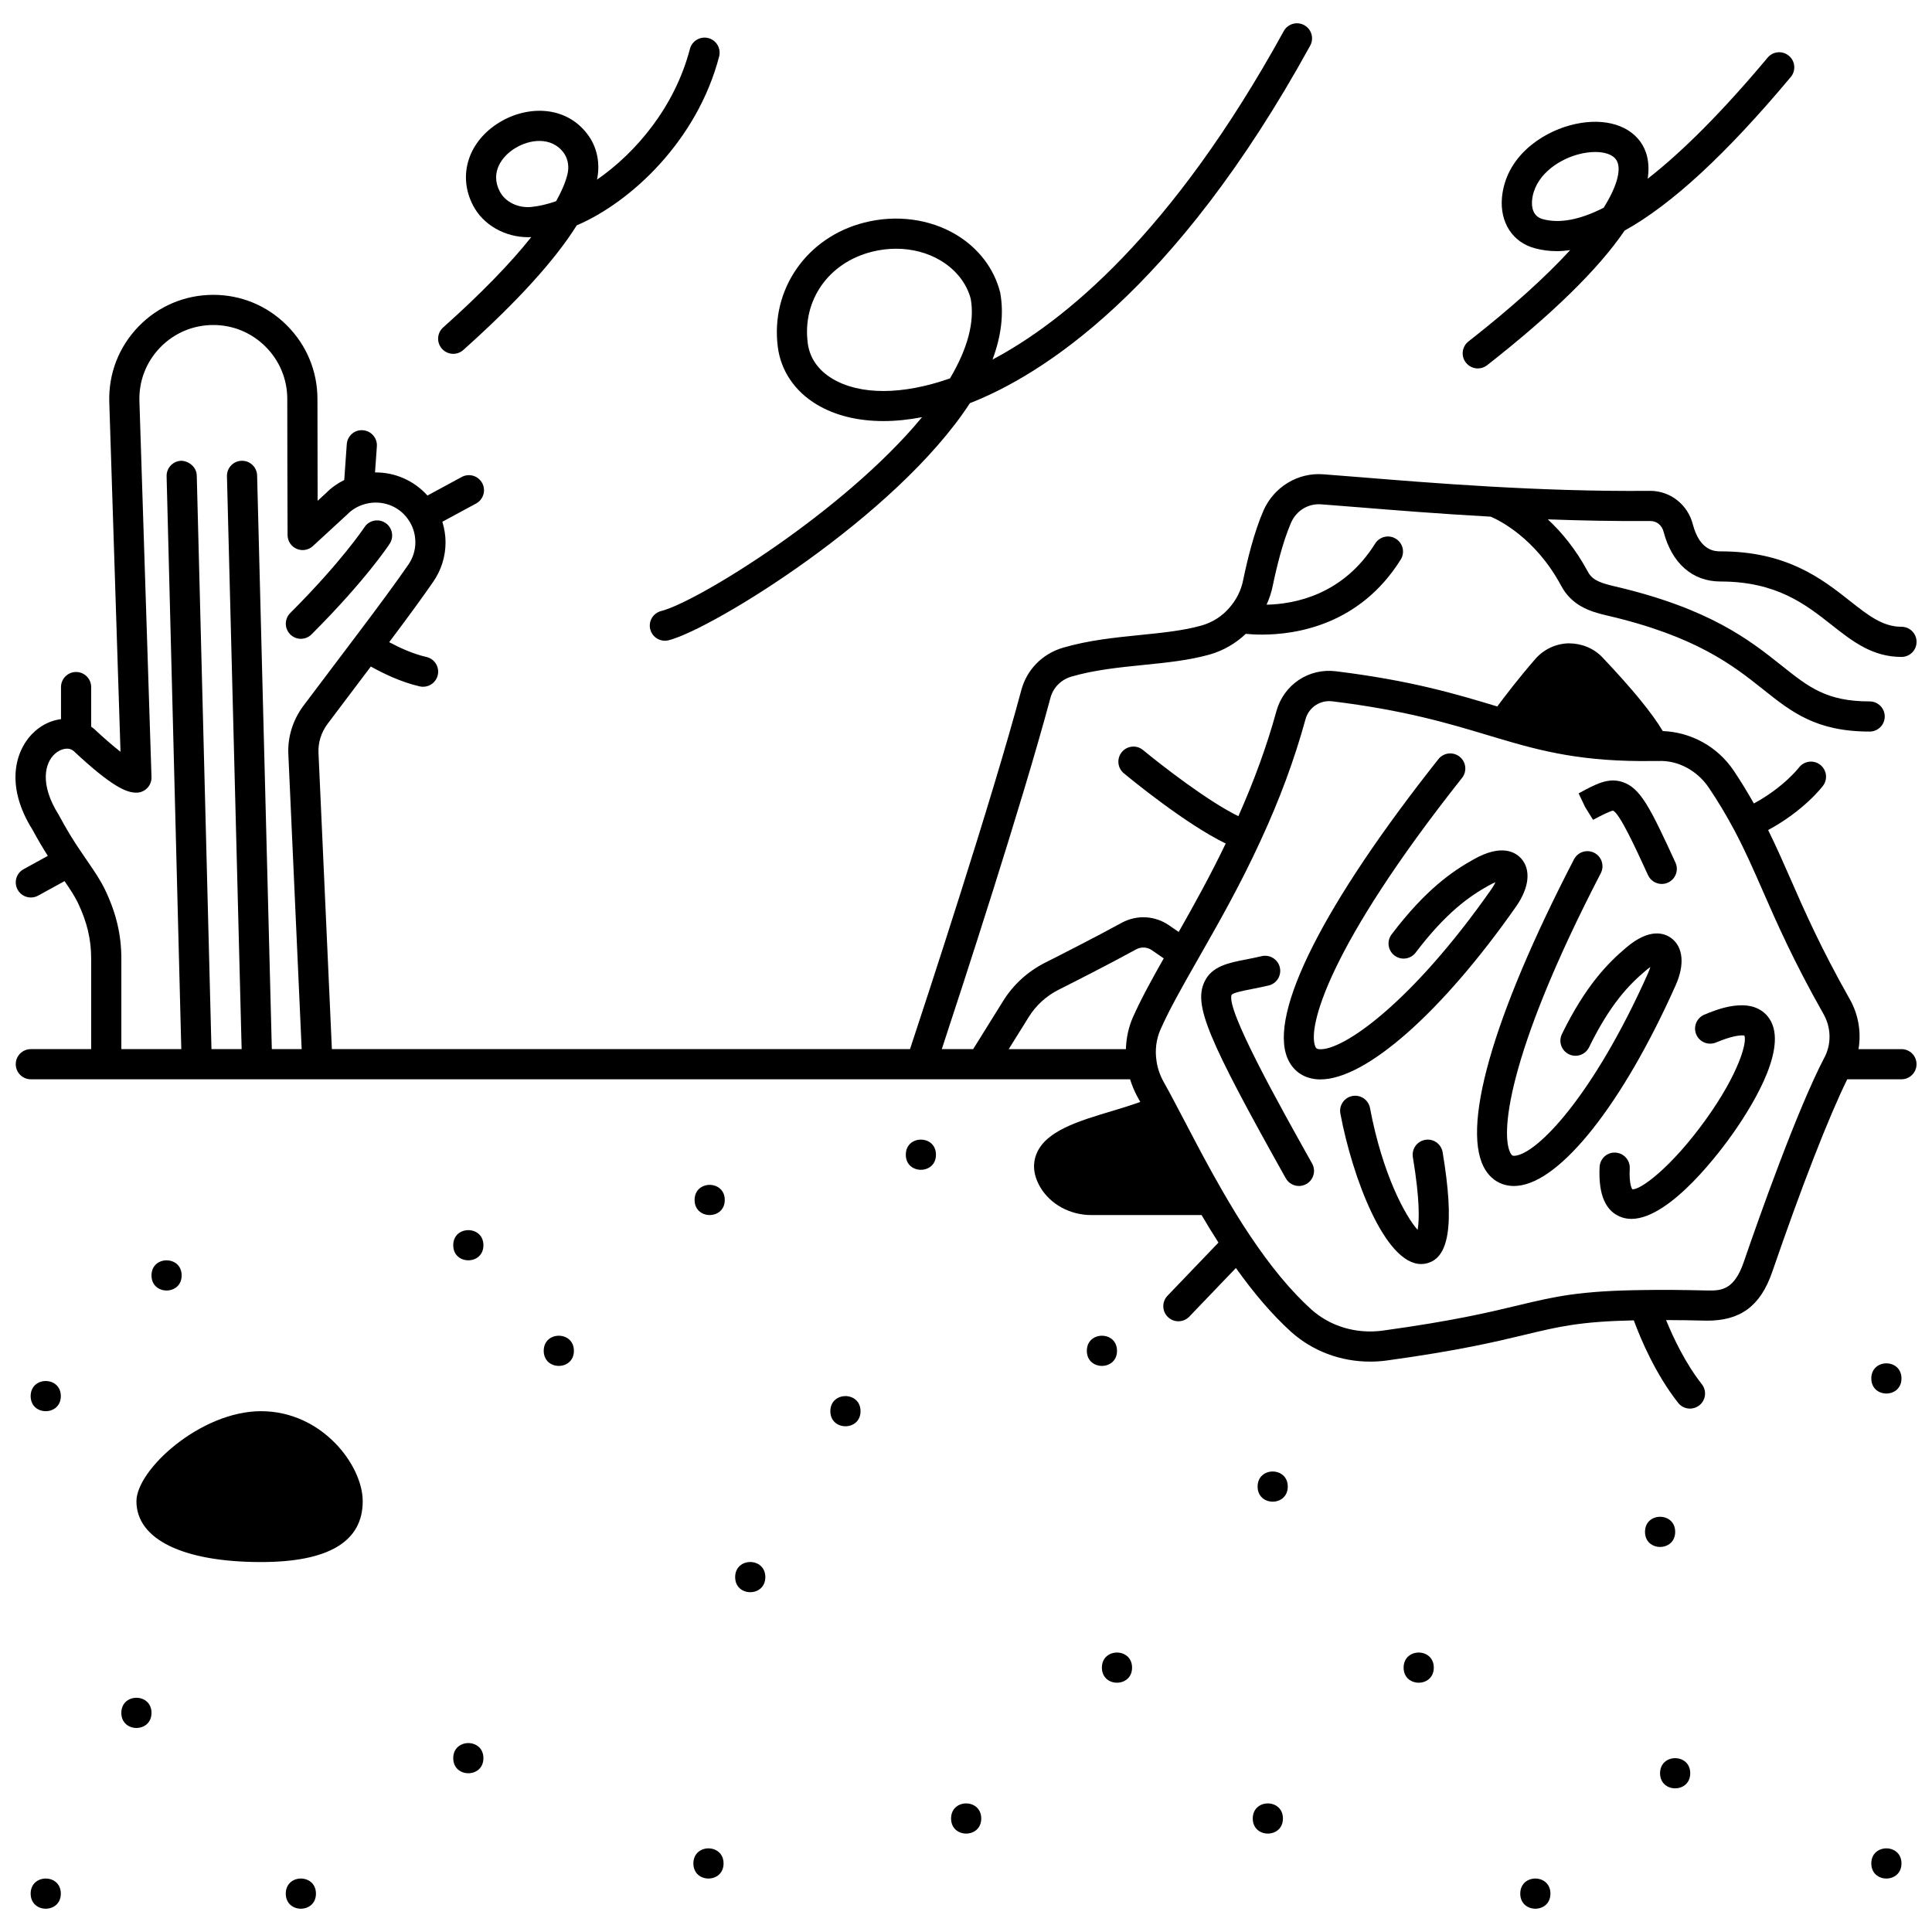
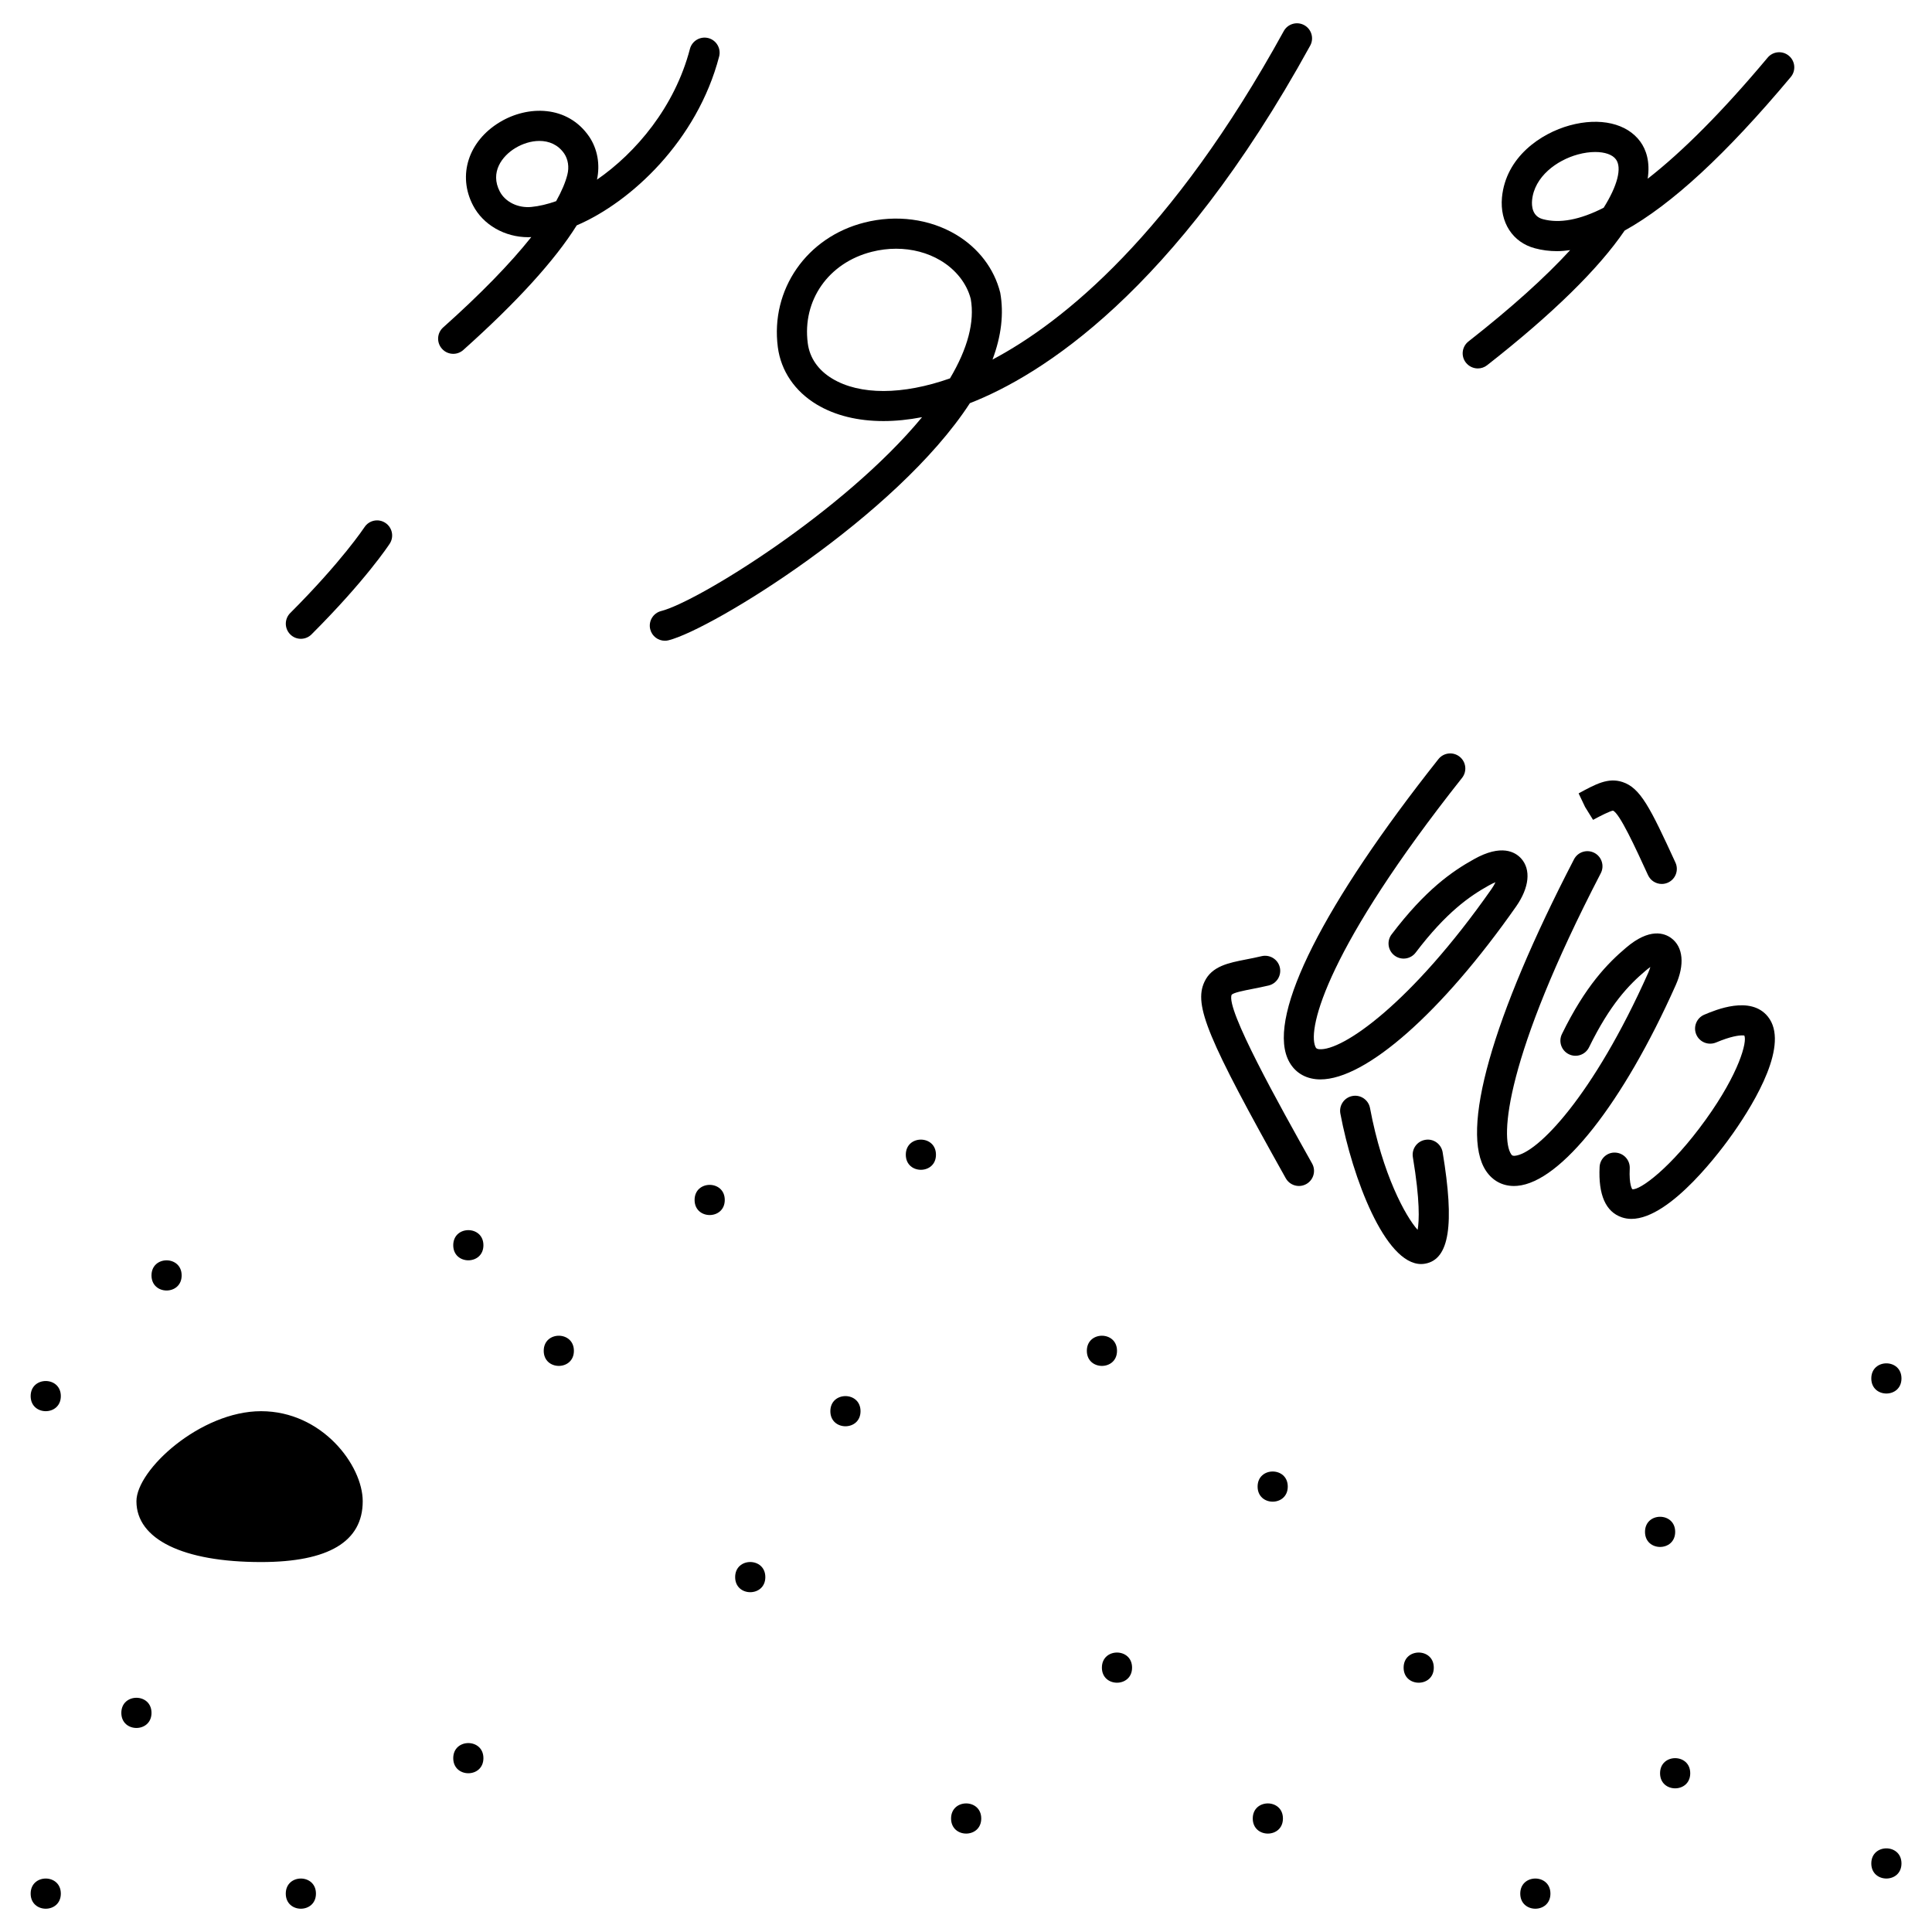
<svg xmlns="http://www.w3.org/2000/svg" width="800px" height="800px" version="1.1" viewBox="144 144 512 512">
  <defs>
    <clipPath id="a">
      <path d="m148.09 222h503.81v296h-503.81z" />
    </clipPath>
  </defs>
  <path d="m647.91 509.3c0 5.332-7.996 5.332-7.996 0s7.996-5.332 7.996 0" />
  <path d="m647.91 637.83c0 5.332-7.996 5.332-7.996 0 0-5.328 7.996-5.328 7.996 0" />
  <path d="m591.93 613.93c0 5.332-7.996 5.332-7.996 0s7.996-5.332 7.996 0" />
  <path d="m587.94 549.96c0 5.328-7.996 5.328-7.996 0 0-5.332 7.996-5.332 7.996 0" />
  <path d="m554.88 645.83c0 5.332-7.996 5.332-7.996 0s7.996-5.332 7.996 0" />
  <path d="m523.97 585.94c0 5.328-7.996 5.328-7.996 0 0-5.332 7.996-5.332 7.996 0" />
  <path d="m485.27 537.96c0 5.332-7.992 5.332-7.992 0 0-5.328 7.992-5.328 7.992 0" />
  <path d="m483.99 625.92c0 5.332-7.996 5.332-7.996 0 0-5.328 7.996-5.328 7.996 0" />
  <path d="m444.01 585.94c0 5.328-7.996 5.328-7.996 0 0-5.332 7.996-5.332 7.996 0" />
  <path d="m440.02 501.98c0 5.332-7.996 5.332-7.996 0s7.996-5.332 7.996 0" />
  <path d="m404.04 625.92c0 5.332-7.996 5.332-7.996 0 0-5.328 7.996-5.328 7.996 0" />
  <path d="m392.04 450.01c0 5.332-7.992 5.332-7.992 0s7.992-5.332 7.992 0" />
  <path d="m372.05 517.98c0 5.328-7.996 5.328-7.996 0 0-5.332 7.996-5.332 7.996 0" />
  <path d="m346.82 561.95c0 5.332-7.996 5.332-7.996 0s7.996-5.332 7.996 0" />
  <path d="m336.07 462c0 5.332-7.996 5.332-7.996 0 0-5.328 7.996-5.328 7.996 0" />
-   <path d="m335.75 637.83c0 5.332-7.996 5.332-7.996 0 0-5.328 7.996-5.328 7.996 0" />
  <path d="m296.09 501.98c0 5.332-7.996 5.332-7.996 0s7.996-5.332 7.996 0" />
  <path d="m272.11 474c0 5.328-7.996 5.328-7.996 0 0-5.332 7.996-5.332 7.996 0" />
  <path d="m272.11 609.93c0 5.332-7.996 5.332-7.996 0 0-5.328 7.996-5.328 7.996 0" />
  <path d="m227.73 645.83c0 5.332-7.996 5.332-7.996 0s7.996-5.332 7.996 0" />
  <path d="m192.14 482c0 5.328-7.992 5.328-7.992 0 0-5.332 7.992-5.332 7.992 0" />
  <path d="m184.15 597.93c0 5.332-7.996 5.332-7.996 0 0-5.332 7.996-5.332 7.996 0" />
  <path d="m160.12 513.98c0 5.332-7.996 5.332-7.996 0 0-5.328 7.996-5.328 7.996 0" />
  <path d="m160.12 645.83c0 5.332-7.996 5.332-7.996 0s7.996-5.332 7.996 0" />
  <g clip-path="url(#a)">
-     <path d="m647.91 422.03h-11.383c0.75-4.484-0.004-9.152-2.328-13.246-7.738-13.691-11.996-23.406-15.754-31.988-1.918-4.379-3.766-8.57-5.871-12.828 9.492-5.113 14.328-11.445 14.551-11.746 1.32-1.762 0.961-4.254-0.801-5.582-1.754-1.324-4.262-0.977-5.594 0.781-0.043 0.059-4.082 5.266-11.938 9.508-1.695-2.988-3.426-5.856-5.348-8.707-4.32-6.394-11.258-10.176-18.801-10.488-2.731-4.637-8.078-11.18-16-19.539-2.316-2.418-5.473-3.688-8.918-3.707-3.375 0.07-6.586 1.57-8.824 4.121-4.465 5.137-8.098 9.895-10.105 12.613l-0.336-0.102c-10.555-3.18-22.516-6.777-42.387-9.219-7.258-0.922-13.883 3.559-15.82 10.582-2.543 9.254-5.887 18.398-10.074 27.812-8.027-3.898-20.531-13.609-25.254-17.52-1.691-1.414-4.219-1.18-5.629 0.527-1.406 1.699-1.172 4.219 0.527 5.625 1.852 1.535 16.48 13.535 27.004 18.609-4.144 8.613-8.465 16.402-12.465 23.441l-2.559-1.758c-3.734-2.582-8.547-2.844-12.555-0.66-6.984 3.824-16.527 8.668-20.309 10.574-4.606 2.328-8.465 5.859-11.145 10.211l-7.898 12.684h-8.316c5.281-16.016 21.27-64.934 28.793-93.086 0.715-2.703 2.789-4.805 5.535-5.625 6.055-1.773 12.672-2.445 19.078-3.094 6.238-0.629 12.125-1.227 17.59-2.766 3.644-1.043 6.894-2.949 9.566-5.481 1.094 0.109 2.516 0.203 4.269 0.203 9.16 0 25.98-2.606 36.789-19.883 1.172-1.871 0.605-4.336-1.266-5.508-1.867-1.176-4.332-0.605-5.508 1.266-8.484 13.555-21.246 16.039-28.777 16.199 0.711-1.594 1.289-3.25 1.625-4.953 1-4.836 2.656-11.684 4.863-16.781 1.418-3.223 4.539-5.109 7.973-4.867 2.762 0.199 6.144 0.473 10.035 0.789 9.051 0.734 21.227 1.723 34.91 2.484 2.055 0.871 11.82 5.551 18.656 18.293 2.848 5.324 7.652 6.84 11.941 7.848 23.84 5.5 33.684 13.336 41.59 19.633 7.527 5.996 14.031 11.176 28.234 11.176 2.207 0 3.996-1.785 3.996-3.996 0-2.211-1.793-3.996-3.996-3.996-11.406 0-16.121-3.75-23.25-9.43-8.539-6.801-19.164-15.266-44.762-21.168-4.527-1.062-5.766-2.082-6.703-3.832-3.227-6.008-7-10.492-10.578-13.816 8.801 0.324 17.941 0.508 27.086 0.438 1.871 0.008 3.168 1.164 3.606 2.898 2.195 8.348 7.684 13.133 15.059 13.133 14.863 0 22.57 6.082 29.375 11.438 5.578 4.398 10.844 8.551 18.598 8.551 2.207 0 3.996-1.785 3.996-3.996 0-2.211-1.793-3.996-3.996-3.996-4.981 0-8.809-3.016-13.648-6.832-7.434-5.863-16.688-13.156-34.324-13.156-1.344 0-5.441 0-7.32-7.148-1.344-5.25-5.981-8.883-11.293-8.883h-0.129c-29.312 0.281-58.793-2.164-76.402-3.594-3.922-0.316-7.328-0.59-10.086-0.793-6.742-0.535-13.121 3.34-15.891 9.637-2.492 5.75-4.293 13.164-5.375 18.41-0.527 2.711-1.809 5.262-3.731 7.418-1.91 2.199-4.438 3.793-7.305 4.613-4.785 1.352-10.336 1.914-16.215 2.508-6.766 0.684-13.766 1.391-20.543 3.387-5.453 1.625-9.562 5.824-10.996 11.238-7.922 29.605-25.344 82.582-29.492 95.121h-153.21l-3.547-78.453c-0.148-2.719 0.711-5.469 2.406-7.742 2.277-3.043 4.883-6.481 7.586-10.062l3.875-5.129c3.082 1.723 7.973 4.133 12.965 5.262 0.297 0.066 0.59 0.098 0.887 0.098 1.828 0 3.473-1.254 3.894-3.113 0.488-2.156-0.863-4.293-3.016-4.781-3.602-0.816-7.25-2.523-9.863-3.922 5.148-6.856 9.121-12.297 11.664-16.008 2.144-3.086 3.269-6.707 3.269-10.469 0-1.852-0.309-3.676-0.848-5.434l8.949-4.84c1.938-1.055 2.664-3.477 1.609-5.418-1.051-1.941-3.477-2.66-5.418-1.613l-9.082 4.918c-3.606-4-8.664-6.188-13.898-6.121l0.488-6.914c0.156-2.203-1.504-4.113-3.707-4.266-2.211-0.199-4.113 1.504-4.269 3.707l-0.668 9.477c-1.797 0.895-3.426 2.039-4.731 3.375l-2.324 2.141c-0.027-8.746-0.047-18.281-0.047-26.977 0-7.359-2.871-14.285-8.086-19.496-5.211-5.238-12.137-8.113-19.496-8.113-7.555 0-14.605 2.988-19.848 8.406-5.238 5.414-7.984 12.547-7.734 20.07l2.973 92.613c-1.723-1.34-4.039-3.293-7.102-6.156-0.211-0.18-0.449-0.309-0.672-0.473v-10.516c0-2.211-1.793-3.996-3.996-3.996-2.207 0-3.996 1.785-3.996 3.996v8.492c-2.367 0.312-4.723 1.316-6.766 3.086-5.164 4.469-8.426 14.102-0.754 26.289 1.332 2.484 2.664 4.715 4.023 6.867l-6.422 3.527c-1.934 1.066-2.644 3.496-1.578 5.43 0.727 1.324 2.094 2.074 3.508 2.074 0.652 0 1.312-0.16 1.918-0.492l7.004-3.848c1.418 2.07 2.594 3.812 3.5 5.668 2.457 5.125 3.559 9.711 3.559 14.867v23.988h-15.992c-2.207 0-3.996 1.785-3.996 3.996 0 2.211 1.793 3.996 3.996 3.996h291.31c0.508 1.598 1.145 3.195 2.016 4.762 0.219 0.391 0.457 0.828 0.688 1.242-2.238 0.816-4.793 1.598-7.336 2.363-9.145 2.738-17.777 5.32-20.211 11.488-0.746 1.898-1.176 4.945 1.031 8.723 2.691 4.566 7.902 7.406 13.59 7.406h29.172c1.355 2.297 2.852 4.769 4.473 7.293l-13.504 14.09c-1.527 1.594-1.477 4.125 0.121 5.652 0.777 0.742 1.77 1.113 2.766 1.113 1.051 0 2.098-0.414 2.887-1.23l12.352-12.887c4.844 6.785 9.645 12.387 14.594 16.887 5.715 5.141 13.172 7.922 20.977 7.922 1.469 0 2.945-0.098 4.43-0.301 19.098-2.625 28.82-4.957 36.637-6.832 8.973-2.156 14.609-3.504 28.812-3.801 1.836 4.977 5.707 14.168 11.742 21.852 0.789 1.008 1.965 1.531 3.144 1.531 0.863 0 1.734-0.277 2.465-0.852 1.738-1.363 2.039-3.879 0.676-5.613-4.398-5.606-7.566-12.328-9.473-16.996 3.238 0.008 6.777 0.055 10.773 0.156 8.805 0.043 14.199-3.75 17.363-12.93 7.809-22.715 14.945-41.008 19.871-51.035h14.367c2.207 0 3.996-1.785 3.996-3.996 0.008-2.215-1.785-4-3.992-4zm-231.32-8.453c1.914-3.106 4.664-5.629 7.953-7.285 3.816-1.922 13.461-6.812 20.543-10.699 1.332-0.727 2.926-0.645 4.18 0.227l3.133 2.16c-3.246 5.727-6.102 10.941-8.164 15.602-1.176 2.66-1.766 5.531-1.859 8.449h-31.051zm-244.8-33.879c-1.258-2.582-2.754-4.762-4.484-7.285l-1.66-2.438c-2.113-3.055-4.012-6.172-6.098-10.047-5.113-8.137-3.691-13.828-0.914-16.23 1.395-1.211 3.484-1.848 4.879-0.672 10.371 9.703 14.125 11.039 16.637 11.039 1.082 0 2.117-0.438 2.871-1.219 0.75-0.777 1.16-1.828 1.125-2.91l-3.199-99.59c-0.176-5.344 1.77-10.402 5.488-14.246 3.727-3.852 8.734-5.969 14.105-5.969 5.227 0 10.137 2.043 13.844 5.75 3.707 3.707 5.746 8.621 5.746 13.844 0 11.836 0.039 25.238 0.078 36.074 0.004 1.582 0.949 3.016 2.398 3.644 1.445 0.641 3.137 0.352 4.305-0.719l9.148-8.422c1.152-1.18 2.602-2.074 4.211-2.586 4.129-1.332 8.582-0.082 11.305 3.164 0.418 0.516 0.785 1.027 1.102 1.574 0.922 1.621 1.395 3.391 1.395 5.254 0 2.125-0.641 4.172-1.859 5.934-2.926 4.262-7.691 10.762-14.168 19.324l-6.031 7.988c-2.711 3.586-5.316 7.035-7.609 10.09-2.82 3.773-4.234 8.379-3.988 12.926l3.527 78.059h-7.91l-3.898-152.02c-0.059-2.176-1.836-3.898-3.996-3.898h-0.105c-2.207 0.059-3.949 1.895-3.894 4.098l3.894 151.82h-7.996l-3.898-152.02c-0.055-2.215-2.059-3.832-4.098-3.898-2.207 0.059-3.949 1.895-3.894 4.098l3.894 151.82h-15.887v-23.988c0-6.332-1.383-12.156-4.363-18.344zm434.32 98.762c-2.465 7.156-5.684 7.637-9.594 7.535-6.523-0.16-11.961-0.203-16.625-0.125-0.035 0-0.066-0.016-0.105-0.016-0.035 0-0.062 0.02-0.102 0.02-17.207 0.184-23.648 1.73-33.391 4.062-7.644 1.836-17.156 4.113-35.848 6.688-7.016 0.949-13.941-1.113-18.961-5.629-5.418-4.93-10.703-11.293-16.172-19.473-2.691-3.977-5.113-8.059-7.129-11.523-3.68-6.332-6.973-12.633-9.883-18.195-1.047-2-2.047-3.91-2.988-5.672-0.008-0.012-0.016-0.027-0.02-0.039v-0.008l-0.004-0.004c-0.973-1.863-1.941-3.644-2.824-5.203-1.016-1.824-1.668-3.656-1.945-5.5-0.492-2.973-0.133-5.934 1.027-8.566 2.289-5.164 5.707-11.242 9.613-18.074l0.867-1.523c4.984-8.754 10.637-18.684 15.871-30.066 0.004-0.008 0.008-0.016 0.012-0.023 0.031-0.066 0.062-0.137 0.094-0.207 5.09-10.973 9.008-21.543 11.961-32.293 0.801-2.898 3.375-4.82 6.305-4.82 0.273 0 0.551 0.02 0.828 0.051 19.191 2.363 30.809 5.856 41.059 8.938l3.066 0.914c11.395 3.402 22.379 6.242 40.875 5.965 0.043 0 0.078 0.02 0.125 0.02 0.023 0 0.043-0.012 0.07-0.016 0.316 0.012 0.66 0.008 1.164-0.004 5.281-0.246 10.367 2.598 13.363 7.031 2.484 3.676 4.648 7.285 6.82 11.355 2.797 5.273 4.969 10.227 7.481 15.953 3.832 8.746 8.18 18.668 16.125 32.719 1.984 3.5 2.125 7.68 0.395 11.246-0.051 0.082-0.098 0.164-0.145 0.25-7.258 13.891-17.375 42.555-21.387 54.234z" />
-   </g>
+     </g>
  <path d="m545.8 384.21c3.488-5.016 3.977-9.77 1.301-12.723-1.531-1.68-5.195-3.894-12.523 0.23-5.731 3.191-12.793 8.051-21.789 19.906-1.336 1.754-0.992 4.266 0.77 5.602 1.762 1.336 4.269 0.984 5.602-0.77 8.105-10.676 14.309-14.965 19.324-17.758 0.734-0.414 1.344-0.703 1.832-0.898-0.234 0.512-0.578 1.129-1.07 1.832-21.273 30.363-39.57 42.98-45.68 42.414-0.633-0.07-0.805-0.238-1-0.711-2.098-4.992 3.34-26.297 38.895-71.188 1.371-1.734 1.078-4.25-0.652-5.617-1.73-1.371-4.246-1.082-5.617 0.652-30.43 38.414-45.008 67.301-40.004 79.242 1.348 3.215 4.019 5.191 7.519 5.57 0.395 0.043 0.805 0.062 1.219 0.062 12.047 0 32.172-17.727 51.875-45.848z" />
  <path d="m586.93 392.63c-1.805-1.348-5.758-2.805-12.004 2.519-4.894 4.141-10.738 10.102-16.996 22.879-0.973 1.984-0.152 4.383 1.832 5.352 1.992 0.98 4.383 0.145 5.348-1.832 5.598-11.422 10.512-16.508 14.992-20.305 0.48-0.41 0.898-0.73 1.258-0.977-0.133 0.453-0.32 0.98-0.582 1.582-14.531 32.582-29.422 47.945-35.352 48.449-0.586 0.023-0.719-0.078-0.961-0.434-2.887-4.324-1.641-25.457 23.762-74.457 1.016-1.957 0.25-4.375-1.707-5.391-1.969-1.016-4.379-0.25-5.391 1.711-21.789 42.031-30.289 72.125-23.316 82.574 1.734 2.598 4.34 3.996 7.402 3.996 0.293 0 0.582-0.012 0.883-0.039 11.535-0.977 28.012-21.844 41.977-53.164 2.43-5.445 2-10.113-1.145-12.465z" />
  <path d="m566.18 361.27c2.047-1.117 4.574-2.367 5.281-2.441 1.758 0.703 5.934 9.793 9.285 17.094 0.672 1.469 2.121 2.332 3.633 2.332 0.559 0 1.129-0.117 1.668-0.363 2.008-0.922 2.887-3.293 1.965-5.301-6.719-14.633-9.285-19.773-14.027-21.348-3.797-1.25-7.086 0.531-11.633 3.012l1.719 3.613z" />
  <path d="m595.66 412.9c-2.035 0.855-2.992 3.203-2.137 5.238 0.855 2.039 3.199 2.977 5.238 2.137 3.969-1.672 6.043-1.883 6.941-1.883 0.371 0 0.547 0.043 0.551 0.02 0.832 1.59-1.352 9.98-10.199 22.281-9.262 12.887-17.535 18.816-19.484 18.461-0.008-0.008-0.891-1.09-0.672-5.504 0.109-2.207-1.59-4.082-3.797-4.195-2.18-0.145-4.082 1.586-4.191 3.793-0.363 7.402 1.609 11.895 5.883 13.355 0.824 0.281 1.676 0.414 2.551 0.414 10.473-0.004 24.18-18.754 27.008-22.797 5.902-8.422 14.938-23.633 9.148-30.812-4.578-5.668-13.809-1.789-16.84-0.508z" />
  <path d="m470.41 407.61c0.516-0.562 3.336-1.113 5.394-1.516 1.355-0.266 2.832-0.555 4.398-0.926 2.152-0.512 3.473-2.672 2.961-4.816-0.508-2.148-2.684-3.457-4.816-2.957-1.457 0.348-2.824 0.613-4.078 0.859-4.711 0.918-9.16 1.785-11.09 5.965-2.856 6.164 0.773 14.918 21.562 52.031 0.734 1.312 2.09 2.047 3.496 2.047 0.664 0 1.332-0.164 1.949-0.512 1.926-1.078 2.613-3.516 1.535-5.438-8.602-15.355-22.988-41.039-21.312-44.738z" />
  <path d="m521.71 446.07c-2.18 0.363-3.648 2.418-3.285 4.598 1.918 11.531 1.68 16.898 1.262 19.254-3.168-3.504-9.309-14.633-12.621-32.281-0.406-2.172-2.508-3.602-4.664-3.191-2.172 0.406-3.598 2.496-3.191 4.664 3.191 16.965 11.816 39.867 21.398 39.867 0.348 0 0.699-0.031 1.051-0.094 6.43-1.137 7.863-10.246 4.652-29.531-0.363-2.176-2.434-3.68-4.602-3.285z" />
  <path d="m223.73 313.29c1.023 0 2.047-0.391 2.828-1.172 14.363-14.359 20.461-23.645 20.719-24.031 1.203-1.852 0.68-4.32-1.168-5.527-1.848-1.211-4.324-0.684-5.527 1.164-0.059 0.082-5.973 9.047-19.668 22.738-1.562 1.562-1.562 4.09 0 5.652 0.77 0.785 1.793 1.176 2.816 1.176z" />
  <path d="m213.18 517.98c-16.047 0-33.023 15.52-33.023 23.867 0 10.086 12.344 16.113 33.023 16.113 17.883 0 26.945-5.422 26.945-16.113 0-9.504-10.746-23.867-26.945-23.867z" />
  <path d="m264.11 237.77c0.949 0 1.898-0.336 2.664-1.016 14.215-12.707 24.293-23.797 30.062-33.027 14.363-6.152 31.918-22.441 37.742-44.75 0.555-2.137-0.723-4.32-2.859-4.883-2.144-0.543-4.32 0.727-4.879 2.859-4.023 15.398-14.316 27.527-24.633 34.656 0.855-3.984 0.156-8.102-2.07-11.406-5.773-8.398-16.281-8.293-23.664-3.844-8.348 5.019-11.273 14.094-7.125 22.059 2.684 5.176 8.418 8.445 14.641 8.445 0.27 0 0.539-0.023 0.809-0.035-5.586 7.019-13.367 15.023-23.359 23.949-1.648 1.473-1.785 4-0.316 5.644 0.793 0.898 1.887 1.348 2.988 1.348zm12.336-43.027c-2.644-5.074 0.582-9.379 4.148-11.523 1.891-1.141 4.156-1.871 6.352-1.871 2.512 0 4.93 0.957 6.582 3.356 1.023 1.527 1.34 3.594 0.832 5.57-0.5 2.035-1.523 4.445-2.977 7.035-2.289 0.812-4.504 1.332-6.57 1.535-3.531 0.344-6.926-1.32-8.367-4.102z" />
  <path d="m535.64 241.64c0.863 0 1.73-0.277 2.461-0.852 17.332-13.574 29.555-25.562 36.441-35.68 12.465-6.914 26.871-20.207 44.031-40.699 1.414-1.691 1.195-4.215-0.5-5.629-1.695-1.422-4.219-1.195-5.633 0.5-11.832 14.125-22.461 24.82-31.789 32.086 0.695-4.508-0.41-7.707-1.949-9.824-3.527-4.852-10.684-6.504-18.684-4.32-7.664 2.098-16.969 8.363-17.984 19.121-0.59 6.609 2.844 11.895 8.73 13.453 1.879 0.512 3.84 0.762 5.875 0.762 1.129 0 2.289-0.113 3.465-0.27-6.637 7.238-15.617 15.324-26.949 24.203-1.738 1.363-2.043 3.875-0.68 5.609 0.805 1.012 1.98 1.539 3.164 1.539zm17.219-39.566c-2.797-0.742-2.984-3.457-2.844-4.996 0.586-6.254 6.516-10.605 12.129-12.141 1.613-0.441 3.184-0.656 4.602-0.656 2.531 0 4.574 0.68 5.5 1.965 1.625 2.231 0.402 6.981-3.258 12.809-6.281 3.207-11.699 4.227-16.129 3.019z" />
  <path d="m360.45 251.2c4.859 2.918 10.902 4.387 17.668 4.387 3.262 0 6.691-0.352 10.238-1.031-20.766 25.133-59.68 48.992-69.133 51.371-2.144 0.539-3.438 2.711-2.902 4.852 0.457 1.812 2.082 3.023 3.875 3.023 0.324 0 0.652-0.039 0.98-0.121 11.531-2.902 60.402-32.887 79.855-62.836 18.672-7.293 54.145-29.199 90.184-94.754 1.062-1.93 0.355-4.367-1.578-5.426-1.938-1.066-4.371-0.355-5.43 1.578-29.656 53.93-58.418 77.098-77.184 87.047 2.336-6.234 3.047-12.145 2.047-17.734-1.602-6.371-5.769-11.836-11.734-15.391-6.996-4.168-15.844-5.328-24.266-3.184-15.289 3.859-24.934 17.742-22.938 33.023 0.828 6.293 4.492 11.691 10.316 15.195zm14.59-40.473c2.141-0.543 4.305-0.812 6.434-0.812 4.234 0 8.324 1.059 11.773 3.113 4.125 2.453 6.992 6.176 8.012 10.195 1.07 6.027-0.781 13.105-5.504 21.055-12.574 4.43-23.879 4.461-31.184 0.07-3.746-2.25-5.996-5.496-6.504-9.387-1.492-11.367 5.484-21.332 16.973-24.234z" />
</svg>